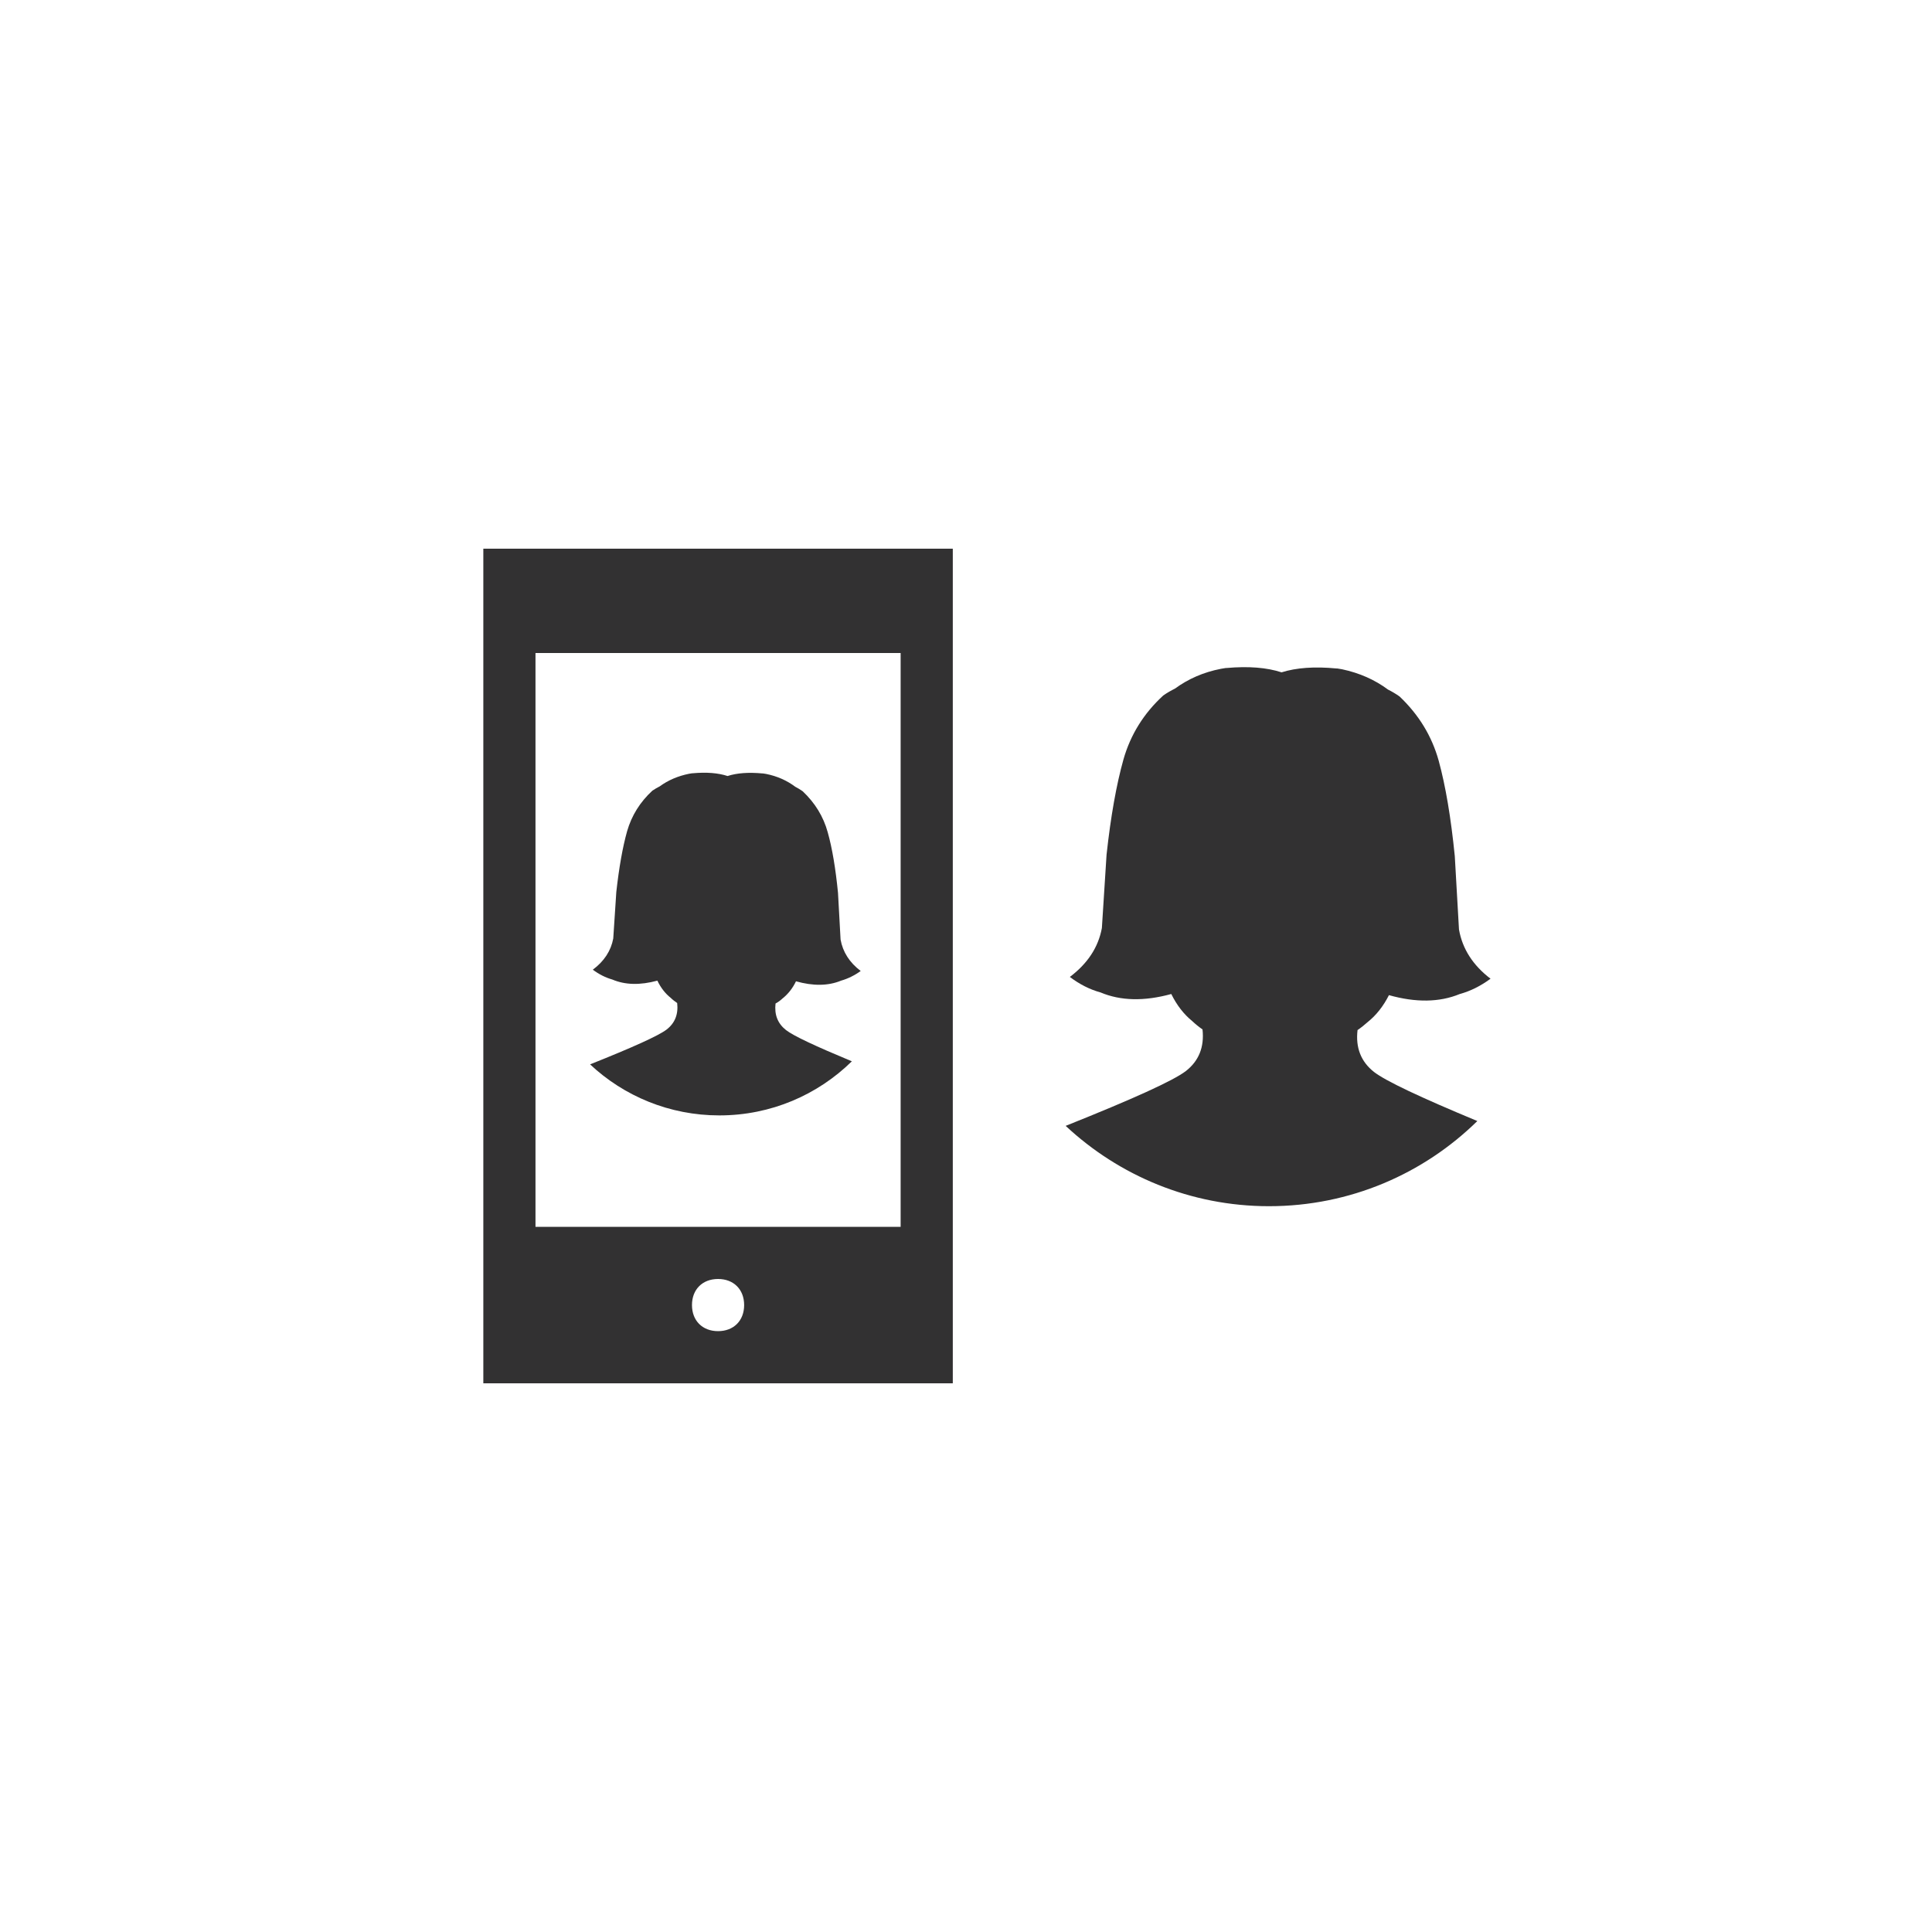
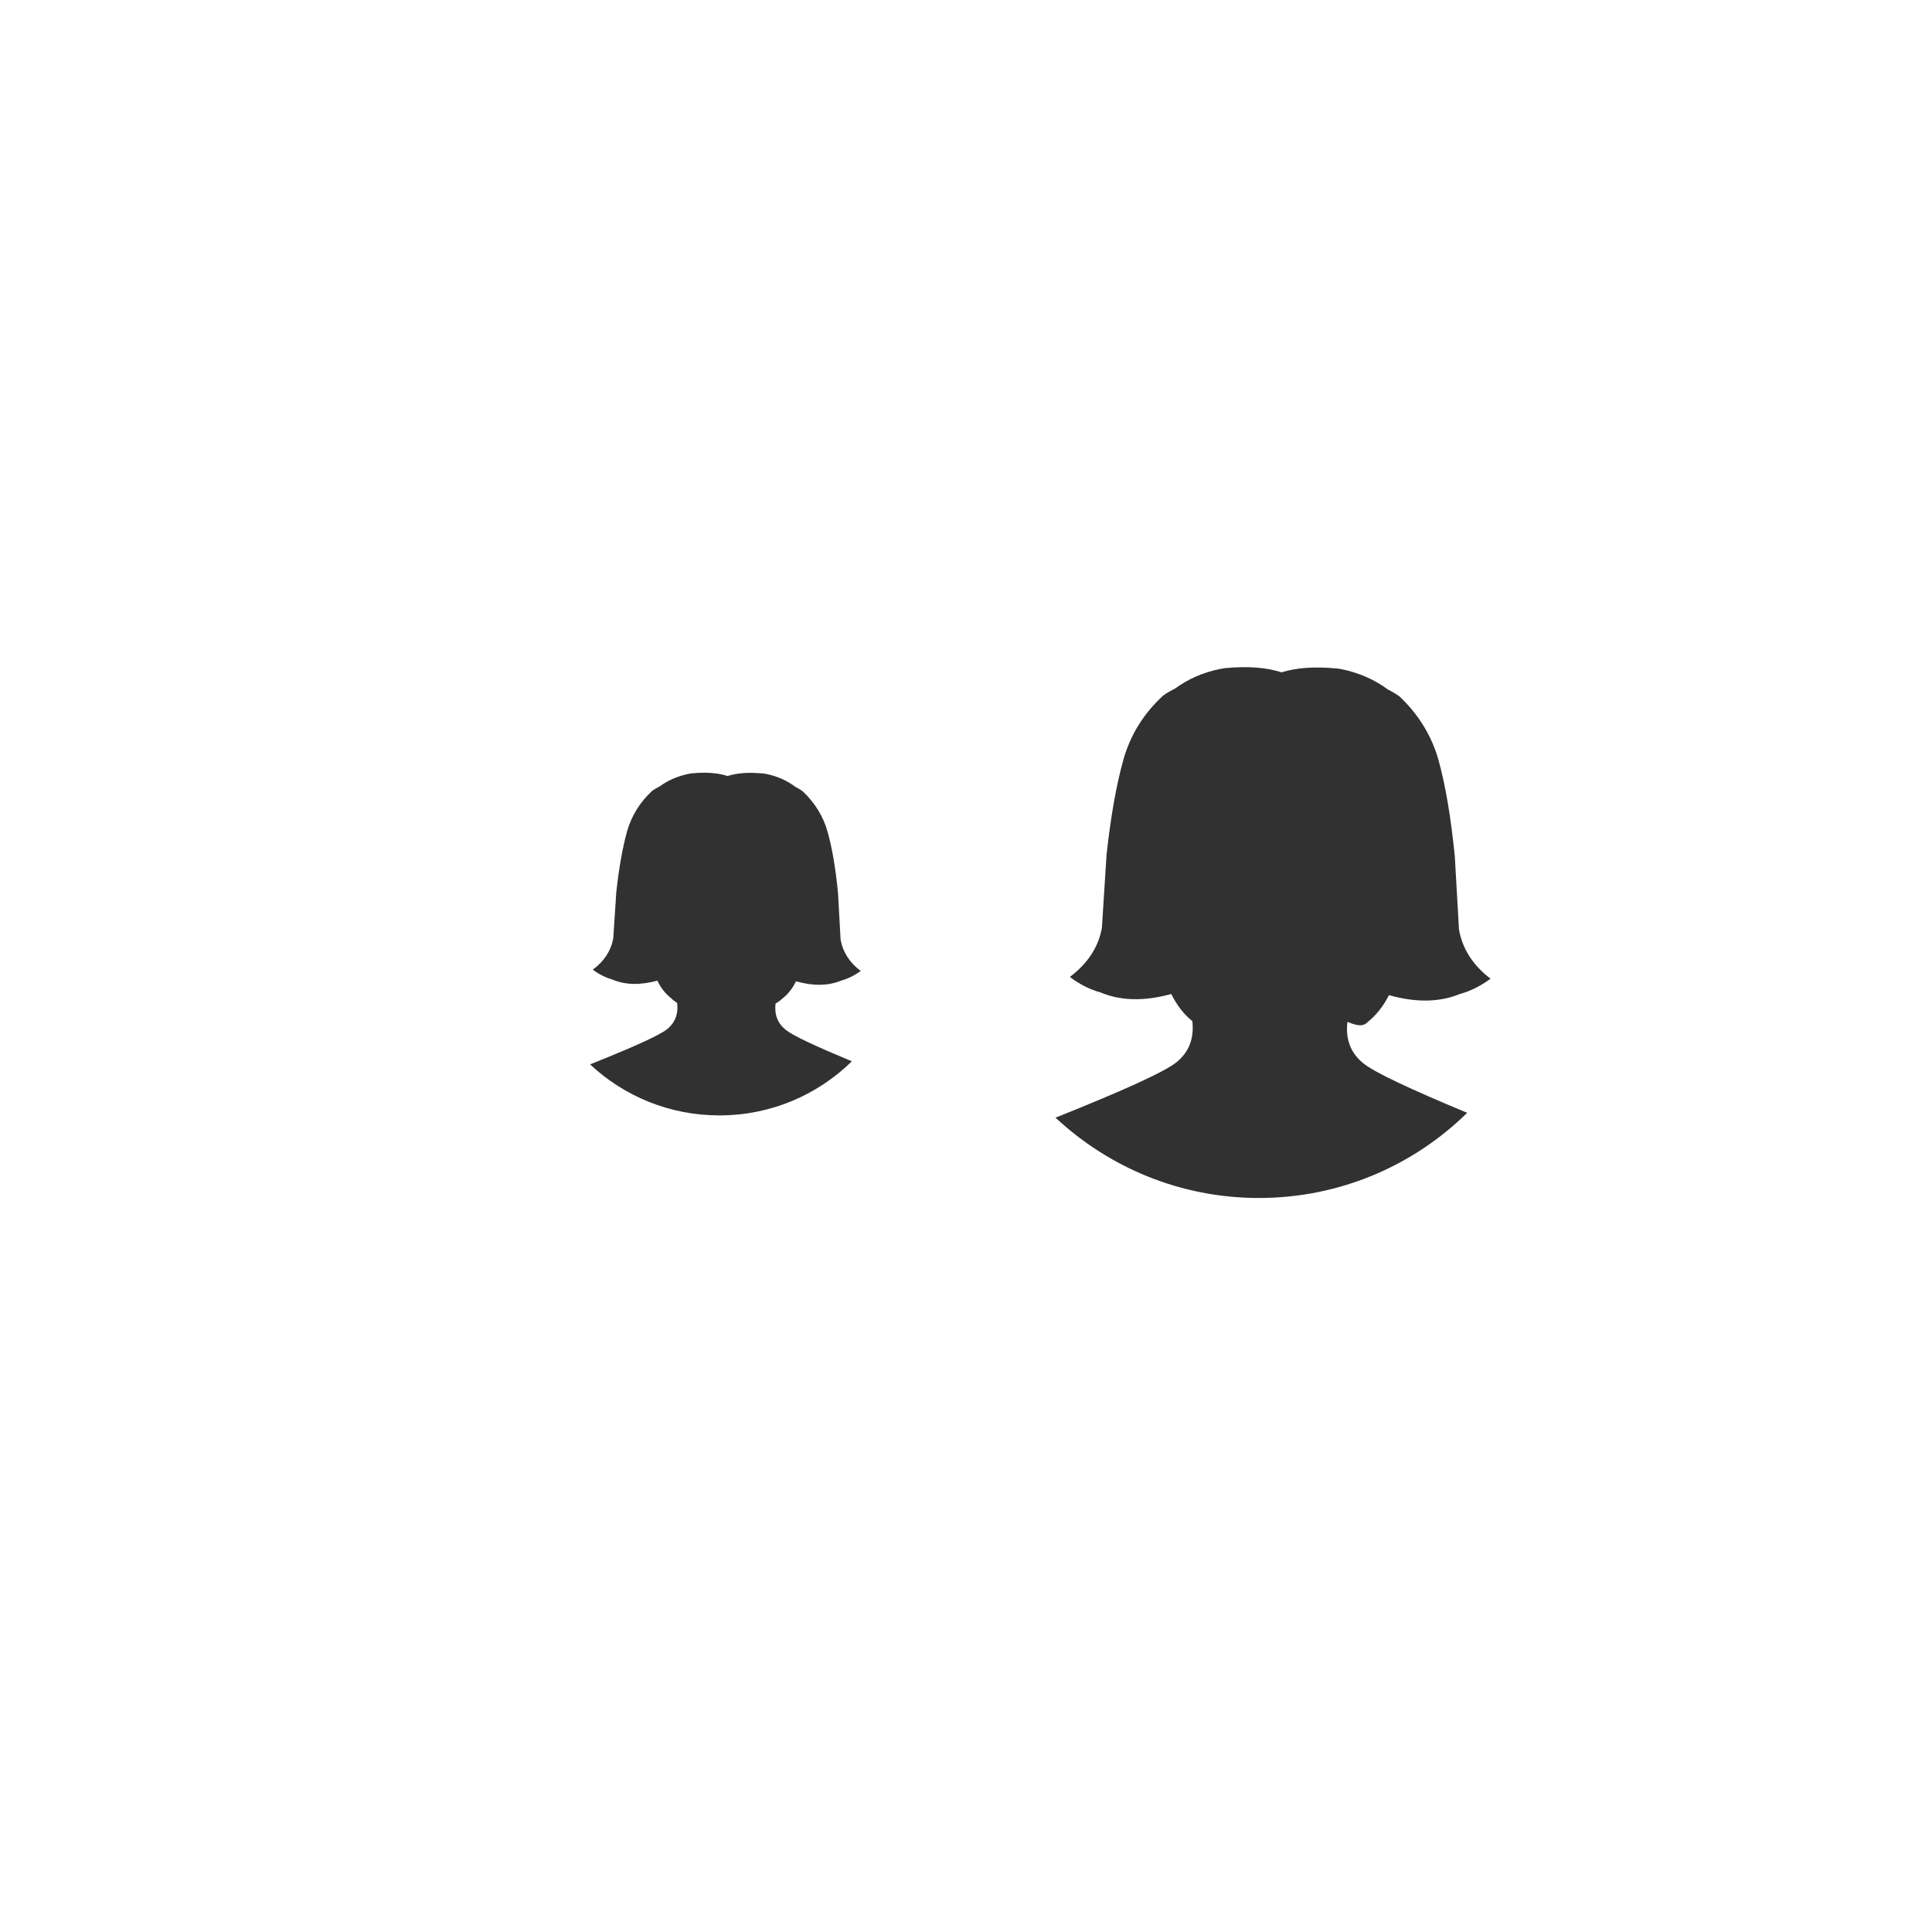
<svg xmlns="http://www.w3.org/2000/svg" version="1.1" id="Layer_1" x="0px" y="0px" viewBox="0 0 1200 1200" style="enable-background:new 0 0 1200 1200;" xml:space="preserve">
  <style type="text/css">
	.st0{fill-rule:evenodd;clip-rule:evenodd;fill:#323132;}
	.st1{fill:#323132;}
</style>
  <g>
-     <path class="st0" d="M300.2,340.8v518.4h291.6V340.8H300.2z M446,826.8c-9.7,0-16.2-6.5-16.2-16.2c0-9.7,6.5-16.2,16.2-16.2   c9.7,0,16.2,6.5,16.2,16.2C462.2,820.3,455.7,826.8,446,826.8z M559.3,762H332.6V405.6h226.8V762z" />
-   </g>
+     </g>
  <path class="st1" d="M486,620.2c3.5-2.8,6.3-6.3,8.4-10.7c10.6,3,20,2.9,28-0.4c4.2-1.2,8.3-3.2,12.2-6c-7-5.3-11.1-11.8-12.5-19.5  l-1.6-29c-1.5-15.2-3.6-27.8-6.4-37.7c-2.7-9.8-7.9-18.2-15.5-25.4c-1.5-1.1-3.1-2-4.6-2.8c-5.2-3.9-11.2-6.6-18.2-8  c-0.6-0.1-1.3-0.2-1.9-0.3c-0.1,0-0.2,0-0.3,0c-8.6-0.8-15.8-0.3-21.7,1.6c-5.8-1.9-13.1-2.5-21.7-1.7c-0.1,0-0.2,0-0.3,0  c-0.6,0.1-1.3,0.2-1.9,0.3c-6.9,1.4-13,4-18.2,7.8c-1.6,0.8-3.1,1.7-4.6,2.7c-7.7,7.1-12.9,15.5-15.7,25.2c-2.8,10-5,22.5-6.7,37.7  l-1.9,28.9c-1.4,7.6-5.6,14.1-12.7,19.4c3.9,2.9,7.9,4.9,12.1,6.1c8,3.4,17.3,3.6,28,0.7c2.1,4.4,4.9,8,8.3,10.7  c1.2,1.2,2.6,2.2,4,3.2c0.8,7-1.4,12.5-6.6,16.5c-5,3.8-20.9,11-47.5,21.6c21,19.7,49.3,31.7,80.3,31.7c32.1,0,61.1-12.8,82.3-33.6  c-22.6-9.4-36.3-15.8-40.9-19.4c-5.2-4.1-7.3-9.6-6.5-16.5C483.4,622.4,484.8,621.3,486,620.2z" />
-   <path class="st1" d="M849.4,634.9c5.4-4.3,9.8-9.9,13.3-16.8c16.7,4.7,31.4,4.5,44-0.7c6.6-1.8,13-5,19.1-9.5  c-11-8.4-17.5-18.6-19.6-30.6l-2.6-45.5c-2.4-23.9-5.7-43.6-10-59.3c-4.3-15.4-12.4-28.6-24.3-39.9c-2.4-1.7-4.8-3.1-7.2-4.3  c-8.2-6.1-17.7-10.3-28.5-12.6c-1-0.2-2-0.3-3-0.5c-0.2,0-0.3,0-0.5,0c-13.5-1.3-24.9-0.5-34.1,2.4c-9.2-3-20.5-3.9-34.1-2.7  c-0.2,0-0.3,0-0.5,0c-1,0.2-2,0.3-3,0.5c-10.9,2.1-20.4,6.3-28.6,12.3c-2.4,1.2-4.9,2.6-7.3,4.3c-12.1,11.1-20.3,24.3-24.7,39.7  c-4.4,15.7-7.9,35.4-10.5,59.2l-2.9,45.5c-2.2,12-8.9,22.1-19.9,30.4c6.1,4.6,12.4,7.8,19,9.6c12.6,5.3,27.2,5.6,44,1  c3.4,6.9,7.7,12.5,13.1,16.9c1.9,1.8,4,3.5,6.3,5.1c1.2,11-2.3,19.6-10.4,25.9c-7.9,6-32.8,17.3-74.6,34  c33.1,30.9,77.5,49.9,126.3,49.9c50.4,0,96.1-20.2,129.4-52.9c-35.6-14.8-57-24.9-64.2-30.5c-8.1-6.4-11.5-15.1-10.2-26  C845.4,638.3,847.5,636.6,849.4,634.9z" />
+   <path class="st1" d="M849.4,634.9c5.4-4.3,9.8-9.9,13.3-16.8c16.7,4.7,31.4,4.5,44-0.7c6.6-1.8,13-5,19.1-9.5  c-11-8.4-17.5-18.6-19.6-30.6l-2.6-45.5c-2.4-23.9-5.7-43.6-10-59.3c-4.3-15.4-12.4-28.6-24.3-39.9c-2.4-1.7-4.8-3.1-7.2-4.3  c-8.2-6.1-17.7-10.3-28.5-12.6c-1-0.2-2-0.3-3-0.5c-0.2,0-0.3,0-0.5,0c-13.5-1.3-24.9-0.5-34.1,2.4c-9.2-3-20.5-3.9-34.1-2.7  c-0.2,0-0.3,0-0.5,0c-1,0.2-2,0.3-3,0.5c-10.9,2.1-20.4,6.3-28.6,12.3c-2.4,1.2-4.9,2.6-7.3,4.3c-12.1,11.1-20.3,24.3-24.7,39.7  c-4.4,15.7-7.9,35.4-10.5,59.2l-2.9,45.5c-2.2,12-8.9,22.1-19.9,30.4c6.1,4.6,12.4,7.8,19,9.6c12.6,5.3,27.2,5.6,44,1  c3.4,6.9,7.7,12.5,13.1,16.9c1.2,11-2.3,19.6-10.4,25.9c-7.9,6-32.8,17.3-74.6,34  c33.1,30.9,77.5,49.9,126.3,49.9c50.4,0,96.1-20.2,129.4-52.9c-35.6-14.8-57-24.9-64.2-30.5c-8.1-6.4-11.5-15.1-10.2-26  C845.4,638.3,847.5,636.6,849.4,634.9z" />
</svg>